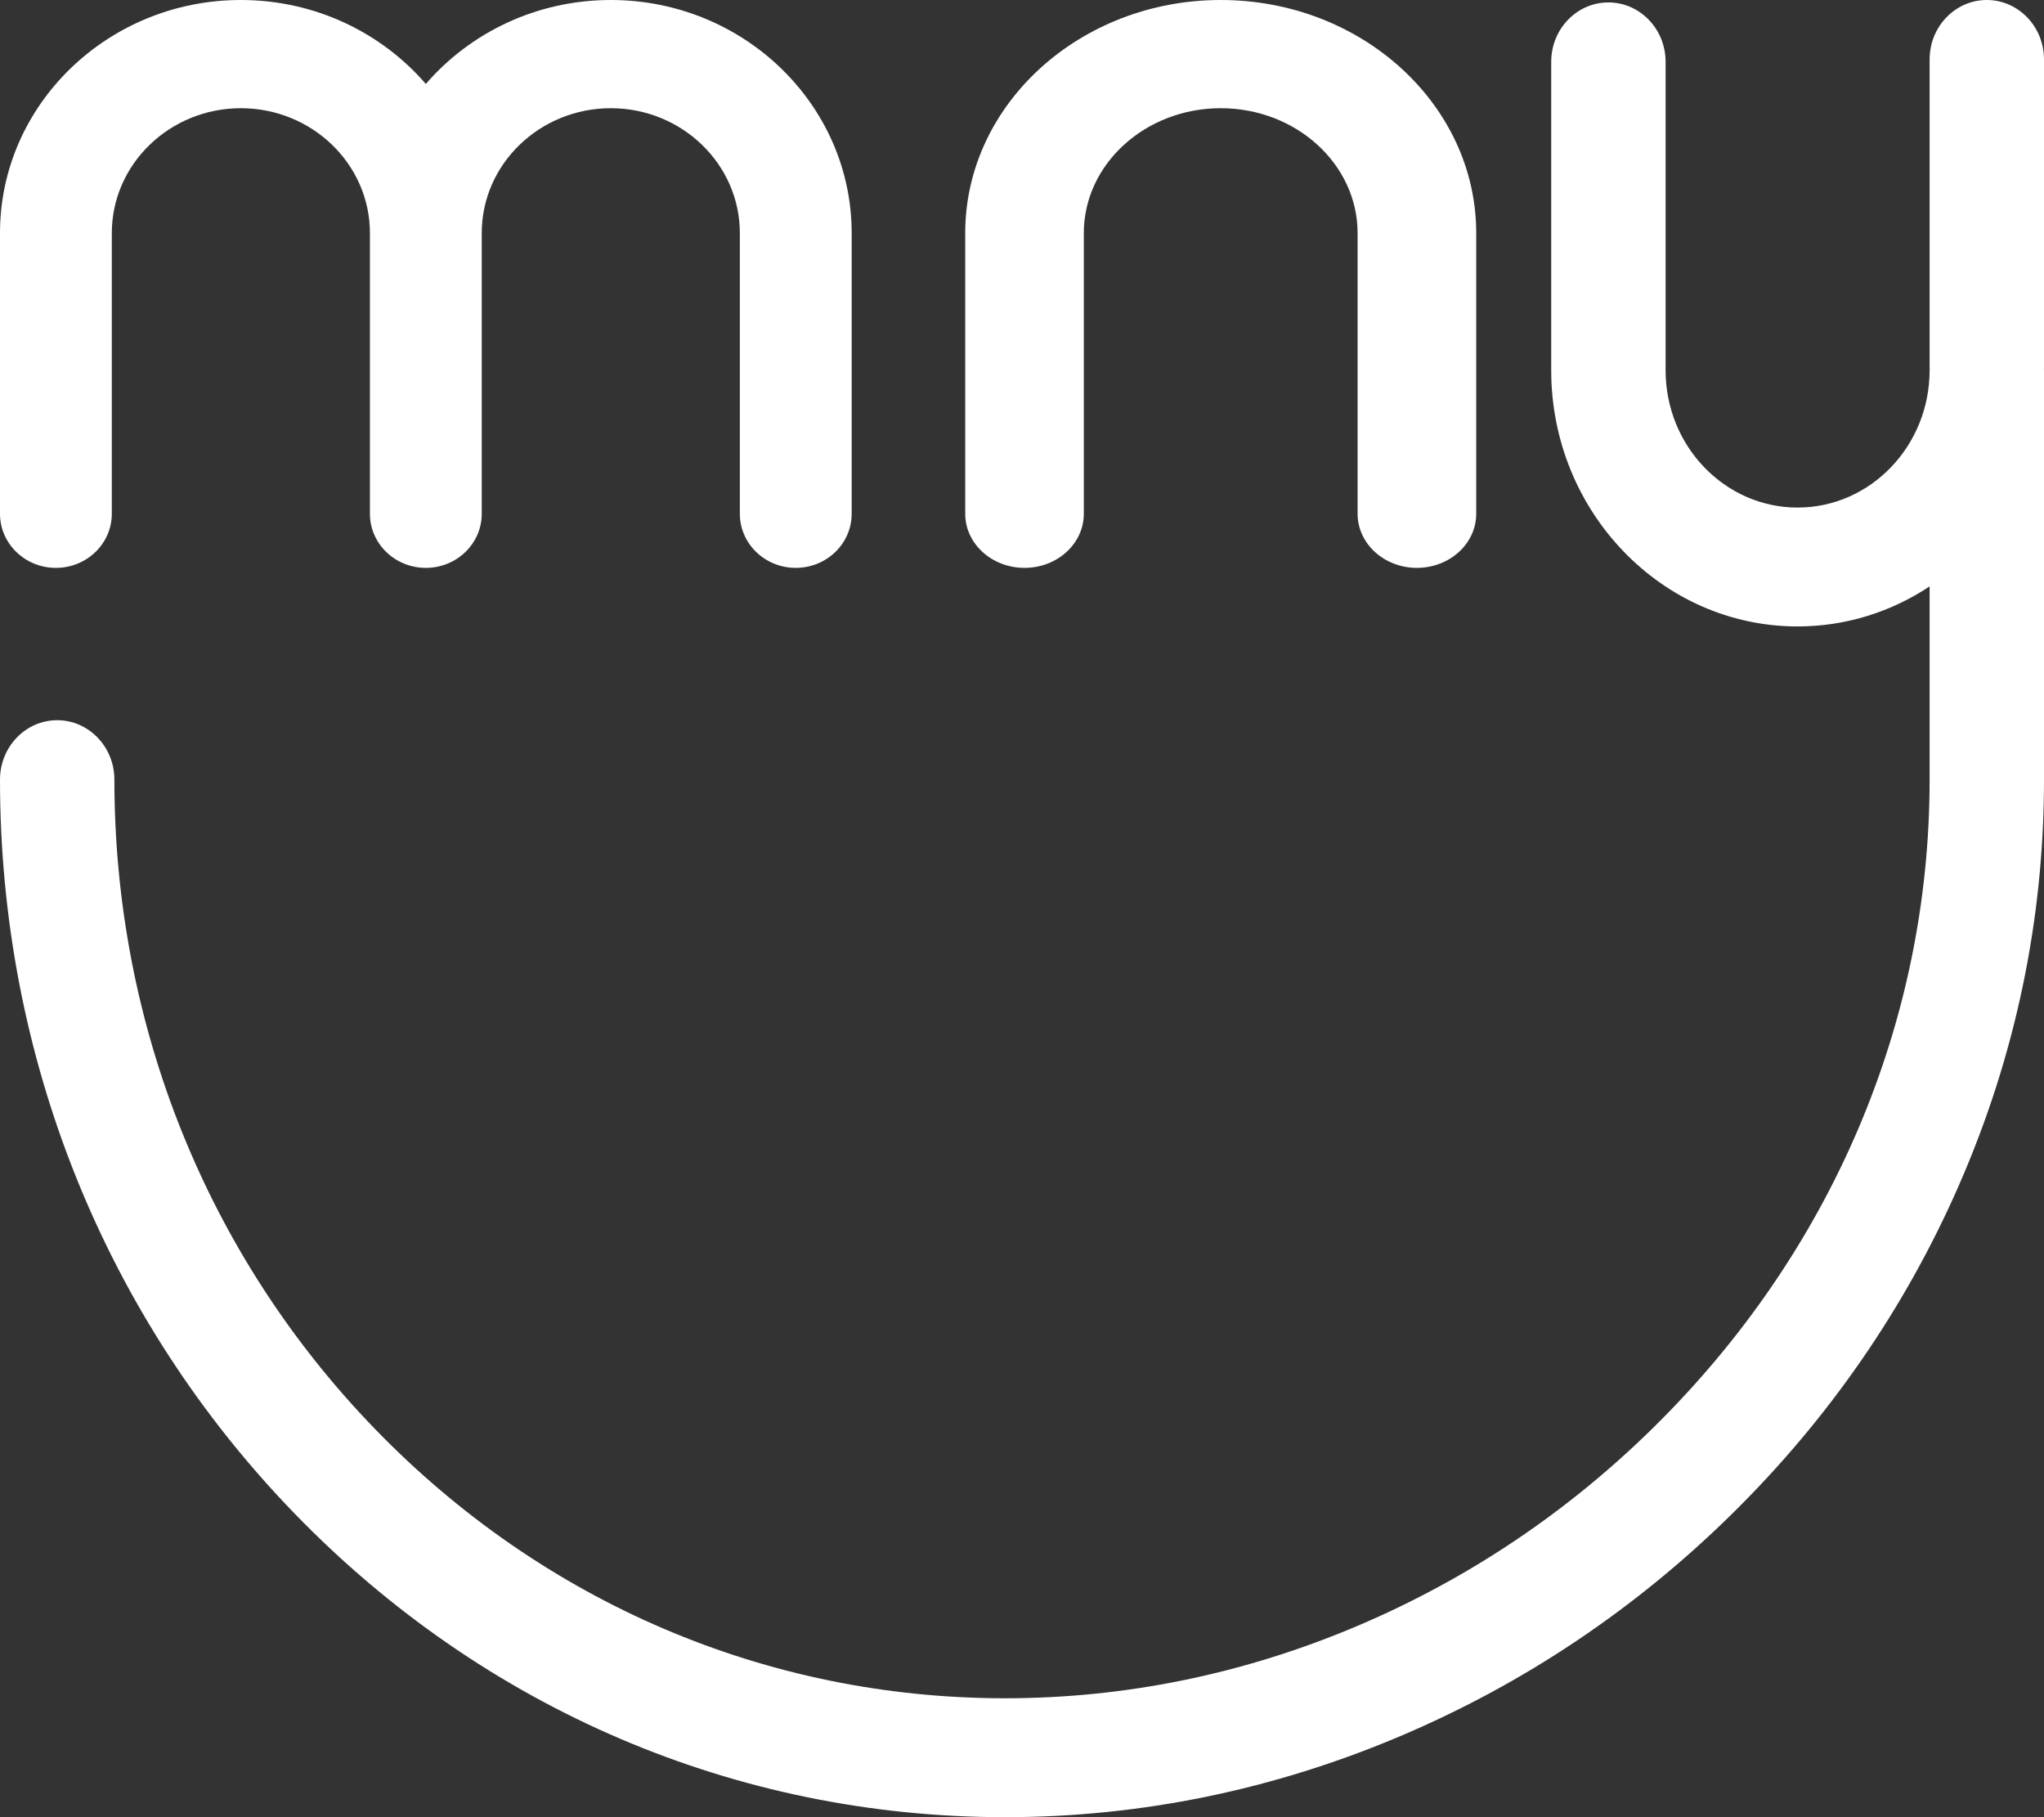
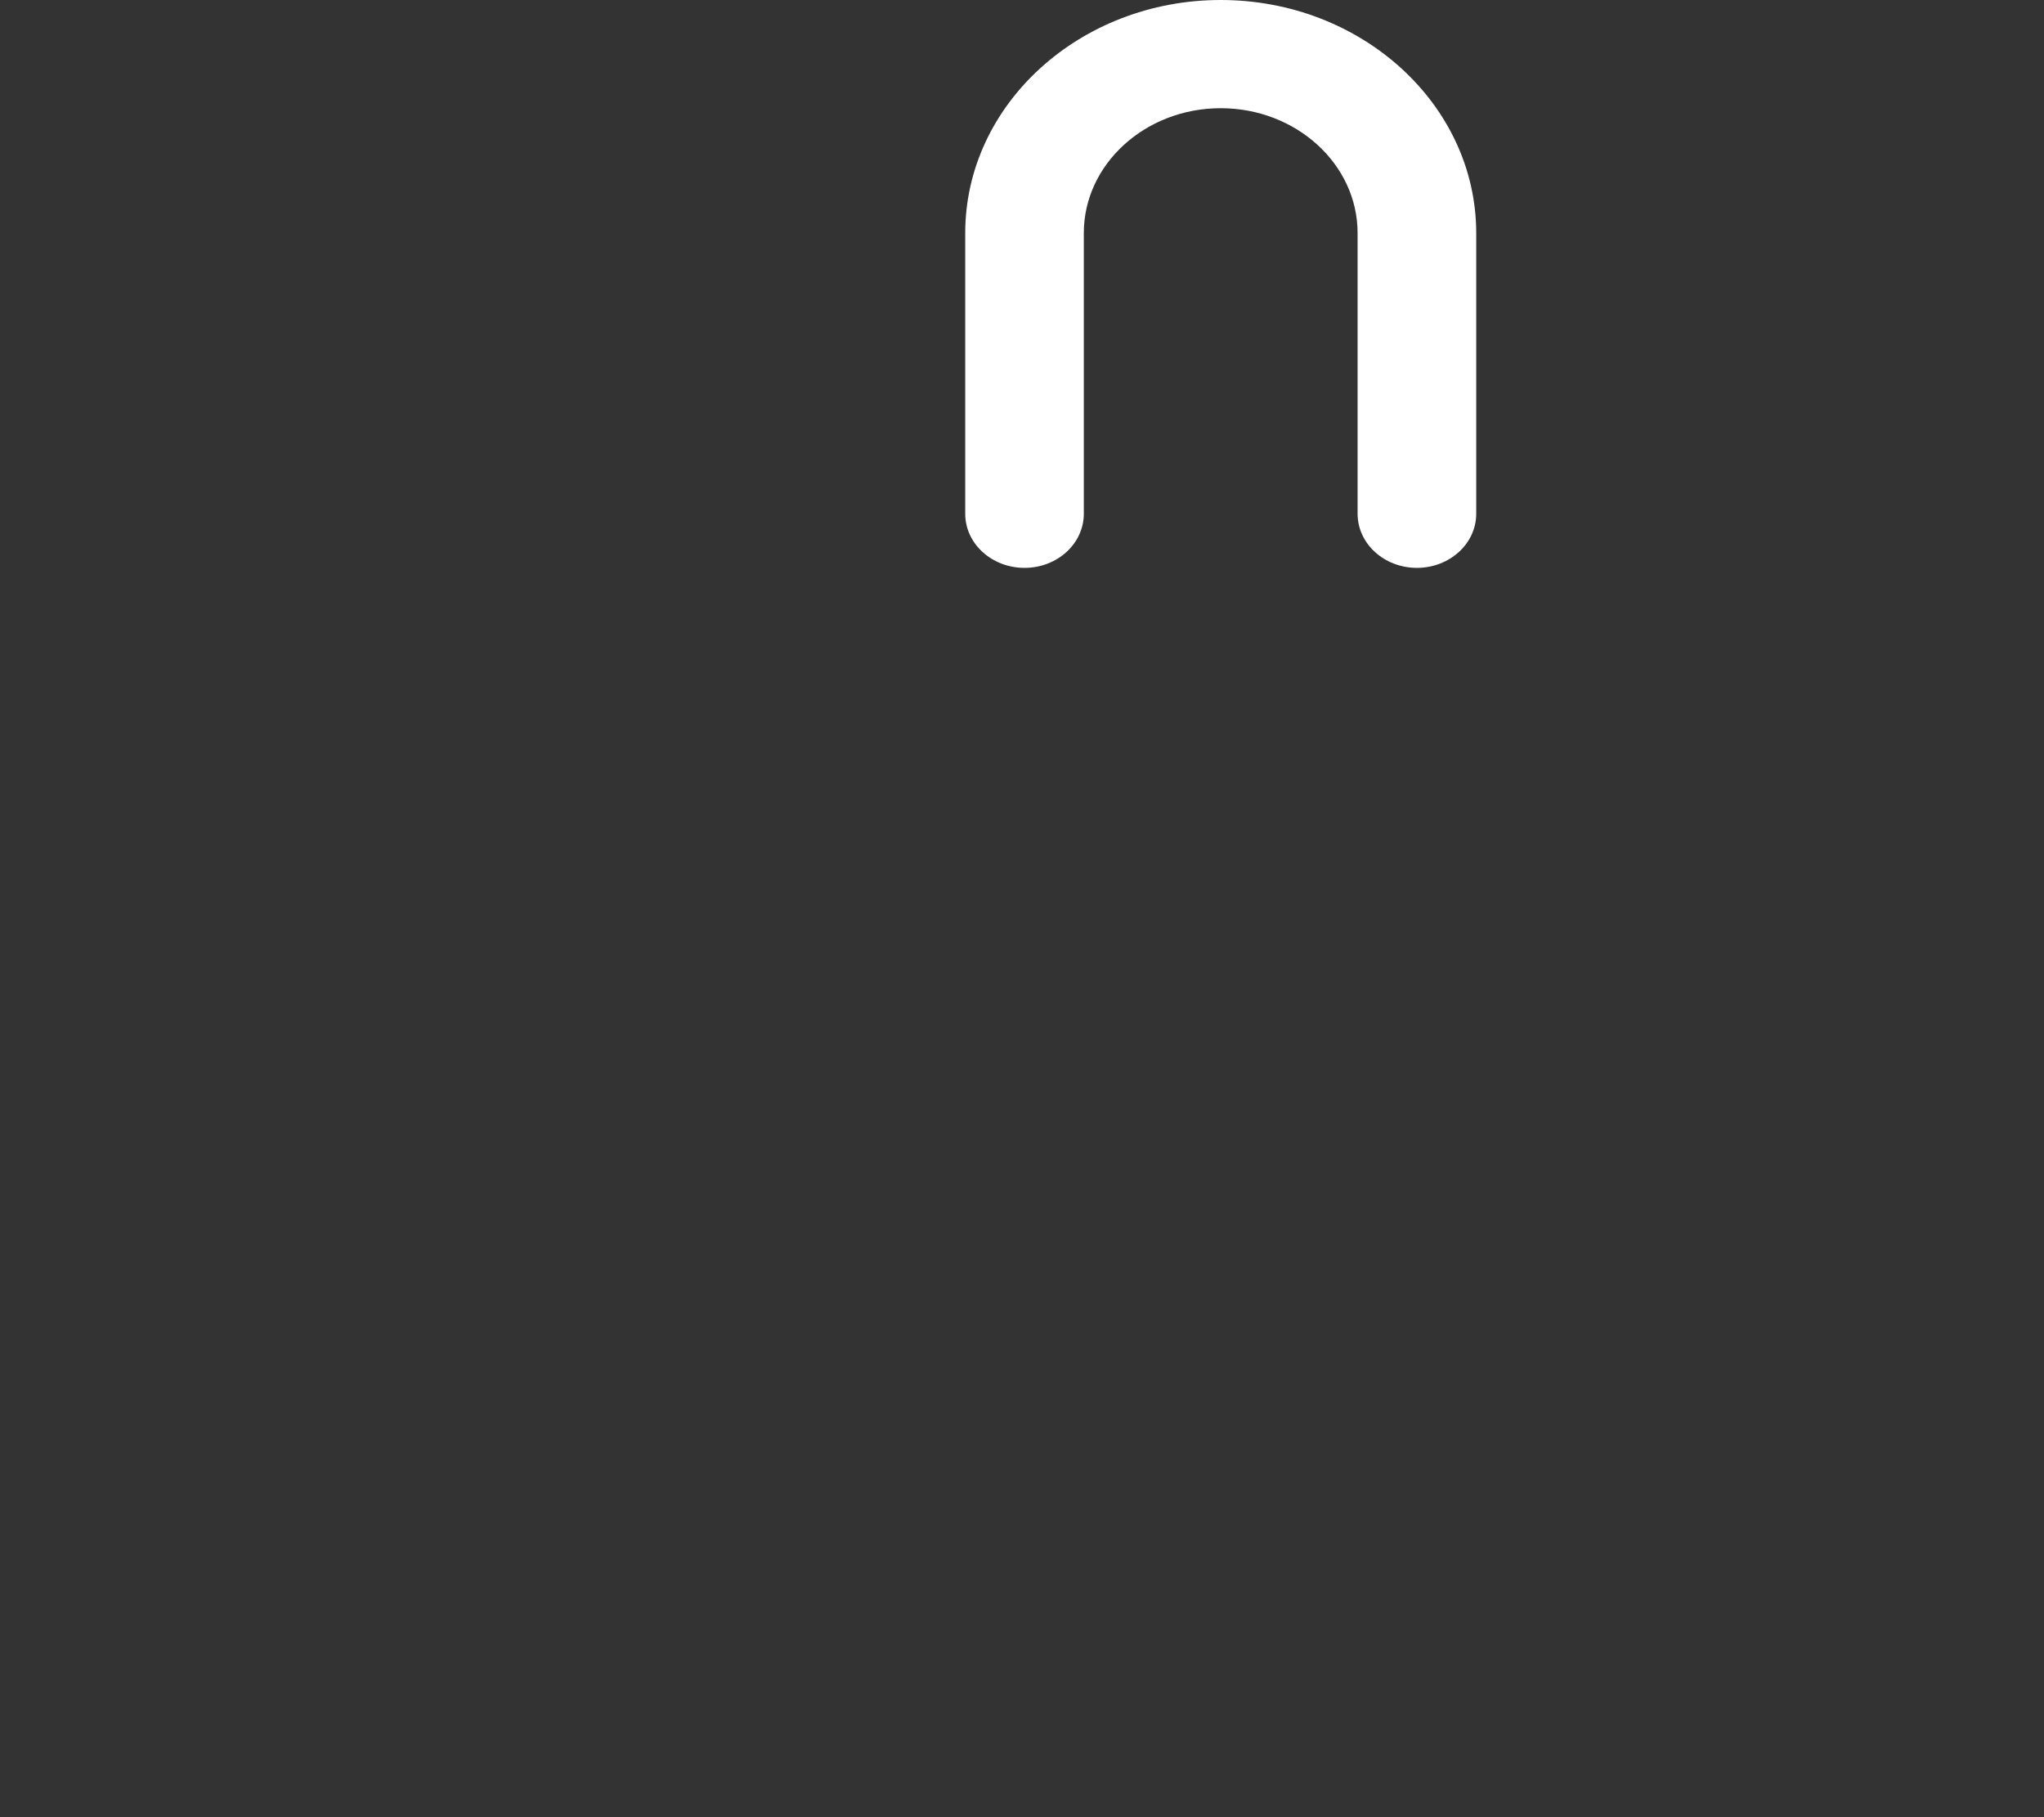
<svg xmlns="http://www.w3.org/2000/svg" width="54px" height="48px" viewBox="0 0 54 48" version="1.1">
  <rect x="0" y="0" width="54" height="48" fill="#333333" stroke="none" />
  <title>Mny Logo Rev</title>
  <desc>Created with Sketch.</desc>
  <defs />
  <g id="Page-1" stroke="none" stroke-width="1" fill="none" fill-rule="evenodd">
    <g id="Artboard-2-Copy-4" transform="translate(-28, -32)" fill="#FFFFFF">
      <g id="Fider-Icon" transform="translate(28, 32)">
        <g id="Mny-Logo-Rev">
-           <path d="M1.477,15 C2.293,15 2.954,14.36 2.954,13.571 L2.954,6.157 C2.954,4.338 4.484,2.858 6.363,2.858 C8.244,2.858 9.773,4.338 9.773,6.157 L9.773,13.571 C9.773,14.36 10.434,15 11.25,15 C12.066,15 12.727,14.36 12.727,13.571 L12.727,6.157 C12.727,4.338 14.257,2.858 16.137,2.858 C18.016,2.858 19.546,4.338 19.546,6.157 L19.546,13.571 C19.546,14.36 20.207,15 21.023,15 C21.839,15 22.5,14.36 22.5,13.571 L22.5,6.157 C22.5,2.762 19.645,0 16.137,0 C14.175,0 12.418,0.864 11.25,2.218 C10.082,0.864 8.325,0 6.363,0 C2.855,0 0,2.762 0,6.157 L0,13.571 C0,14.36 0.661,15 1.477,15" id="Fill-1" />
          <path d="M27.067,15 C27.932,15 28.633,14.36 28.633,13.571 L28.633,6.157 C28.633,4.338 30.256,2.858 32.25,2.858 C34.244,2.858 35.866,4.338 35.866,6.157 L35.866,13.571 C35.866,14.36 36.568,15 37.433,15 C38.298,15 39,14.36 39,13.571 L39,6.157 C39,2.762 35.972,0 32.25,0 C28.528,0 25.5,2.762 25.5,6.157 L25.5,13.571 C25.5,14.36 26.201,15 27.067,15" id="Fill-3" />
-           <path d="M54,1.57 C54,0.703 53.323,0 52.489,0 C51.655,0 50.978,0.703 50.978,1.57 L50.978,9.718 C50.978,9.728 50.979,9.739 50.98,9.749 C50.979,9.76 50.978,9.771 50.978,9.782 C50.978,11.781 49.414,13.407 47.49,13.407 C45.567,13.407 44.003,11.781 44.003,9.782 L44.003,1.634 C44.003,0.767 43.326,0.064 42.492,0.064 C41.657,0.064 40.981,0.767 40.981,1.634 L40.981,9.782 C40.981,13.512 43.901,16.547 47.49,16.547 C48.773,16.547 49.969,16.158 50.978,15.49 L50.978,20.594 C50.978,27.004 48.382,33.087 43.667,37.722 C41.395,39.955 38.77,41.713 35.865,42.946 C32.874,44.216 29.739,44.859 26.55,44.859 C20.263,44.859 14.353,42.334 9.909,37.748 C5.468,33.165 3.022,27.073 3.022,20.594 C3.022,19.727 2.345,19.024 1.511,19.024 C0.677,19.024 0,19.727 0,20.594 C0,27.917 2.763,34.8 7.78,39.977 C12.794,45.151 19.46,48 26.55,48 C30.133,48 33.652,47.278 37.008,45.853 C40.26,44.473 43.199,42.505 45.743,40.003 C48.312,37.478 50.335,34.55 51.756,31.3 C53.245,27.895 54,24.293 54,20.594 L54,9.782 C54,9.771 53.999,9.761 53.998,9.75 C53.999,9.739 54,9.729 54,9.718 L54,1.57 Z" id="Fill-5" />
        </g>
      </g>
    </g>
  </g>
</svg>